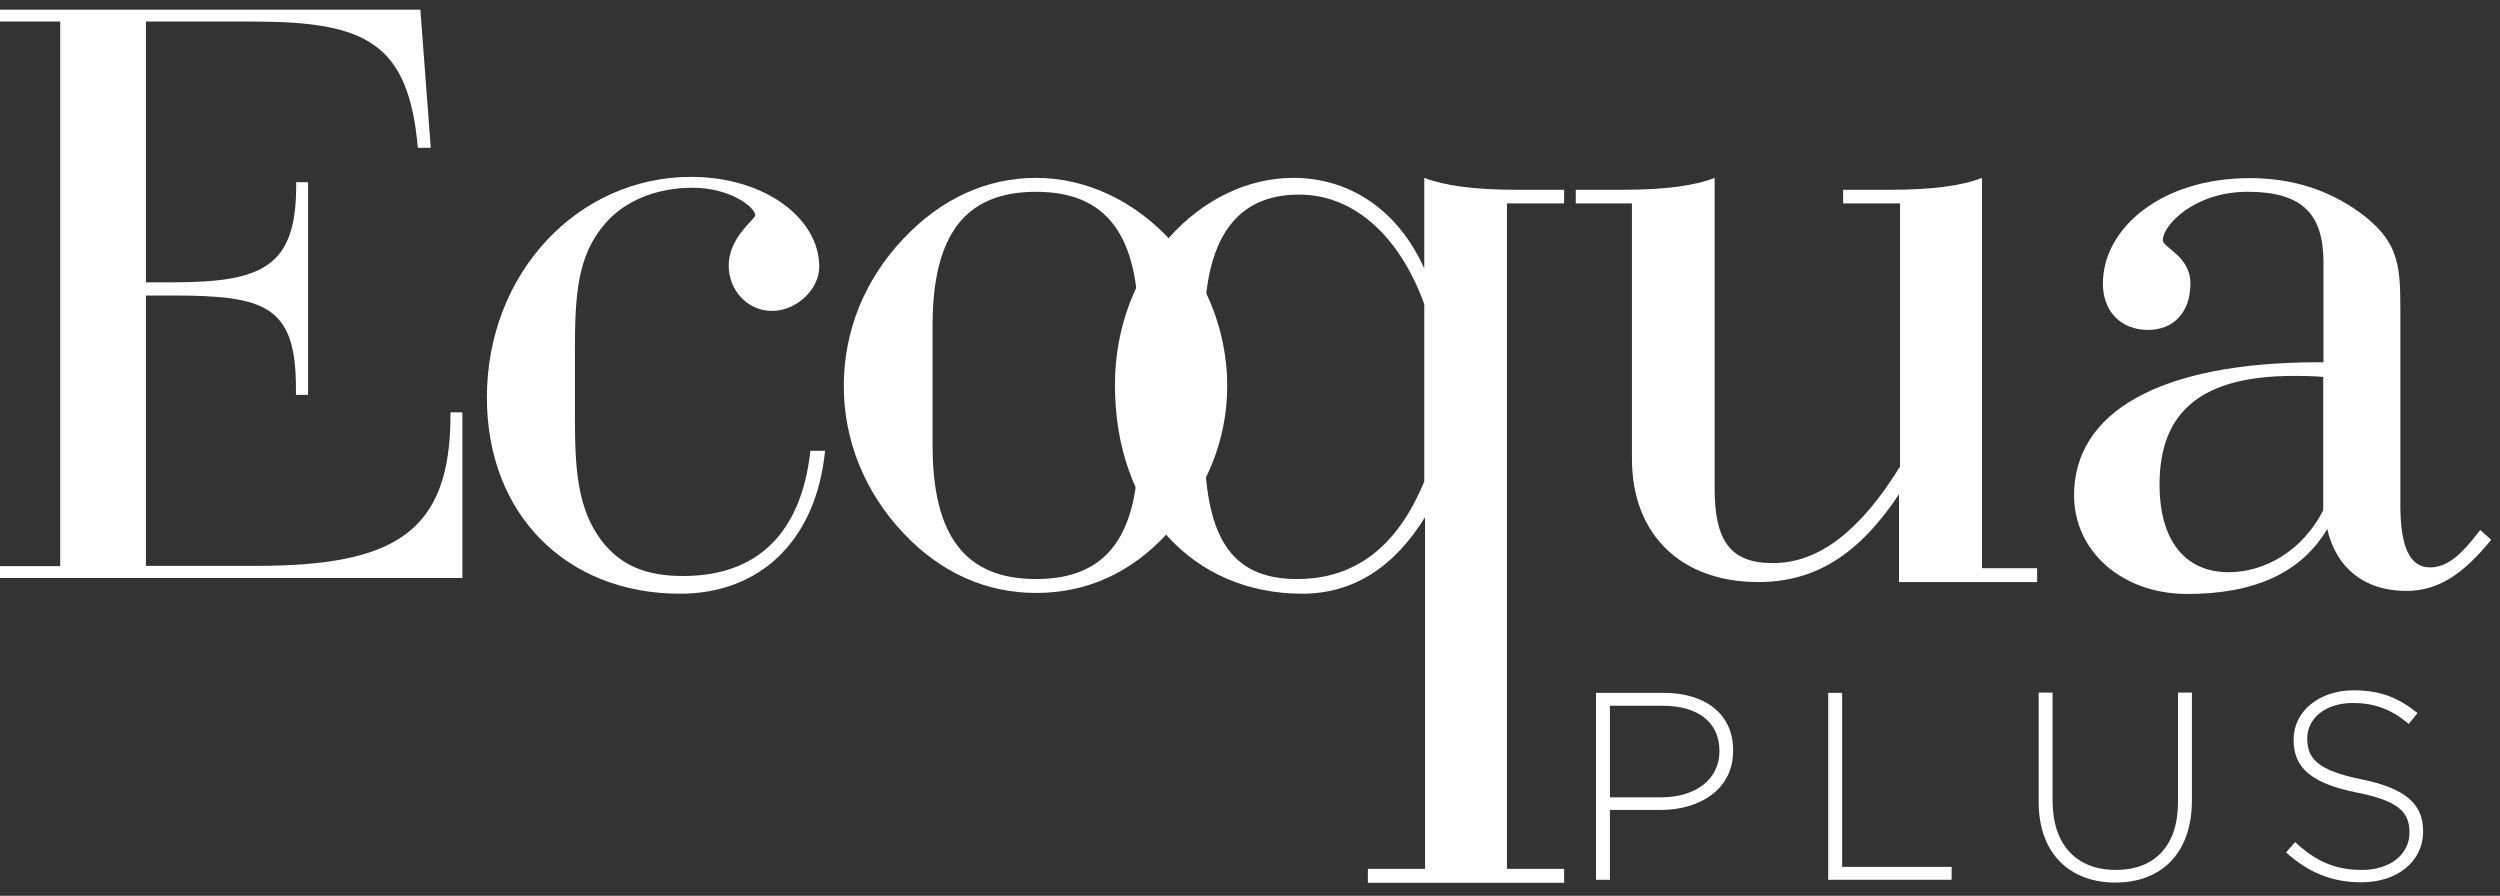
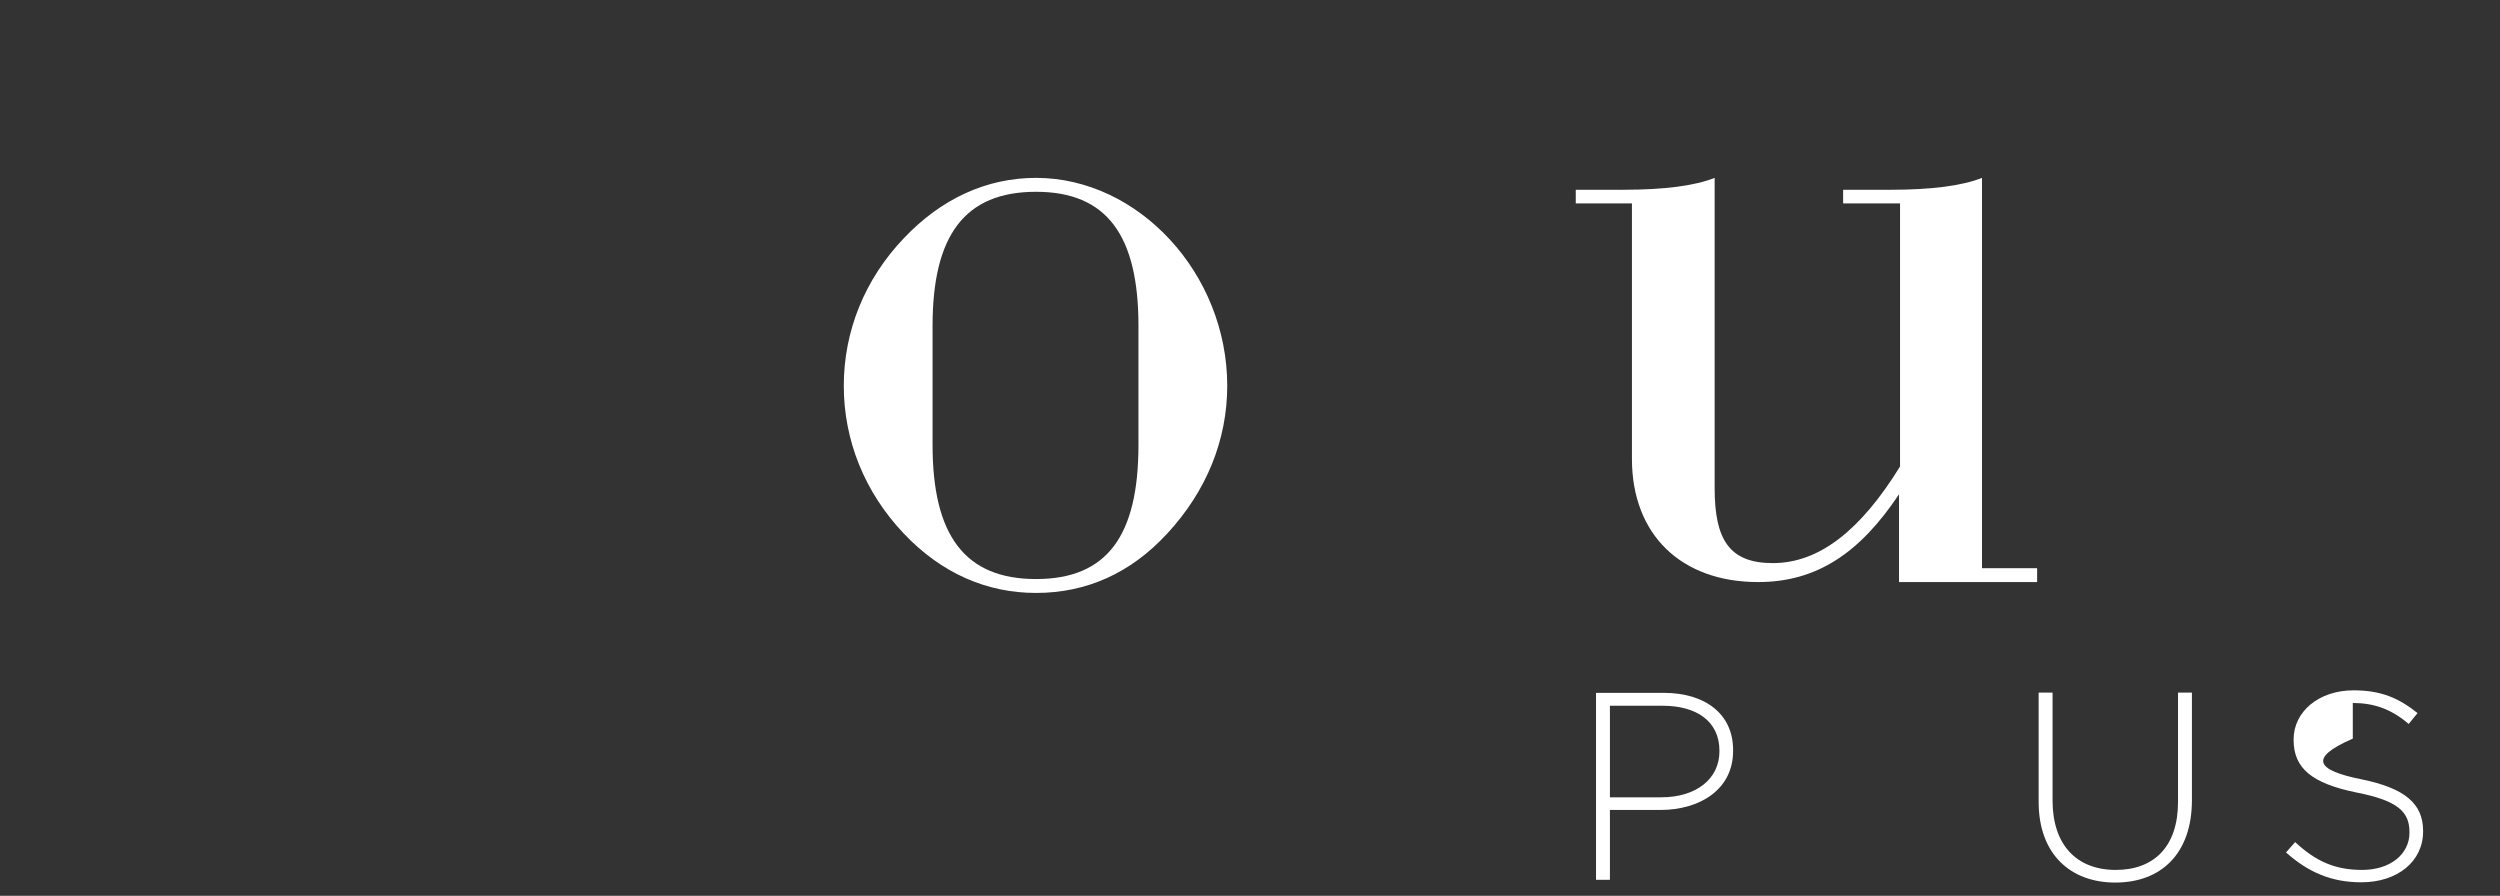
<svg xmlns="http://www.w3.org/2000/svg" width="120" height="43" viewBox="0 0 120 43" fill="none">
  <rect x="0" y="0" width="120" height="43" fill="#333333" stroke="none" />
  <path d="M79.705 38.878H77.276V42.229H76.609V33.257H79.862C81.841 33.257 83.189 34.265 83.189 36.001V36.025C83.201 37.907 81.574 38.878 79.705 38.878ZM82.533 36.037C82.533 34.617 81.429 33.876 79.814 33.876H77.276V38.271H79.741C81.404 38.271 82.533 37.397 82.533 36.062V36.037Z" fill="white" />
-   <path d="M87.754 42.229V33.257H88.422V41.61H93.679V42.229H87.754Z" fill="white" />
  <path d="M101.534 42.363C99.385 42.363 97.855 41.003 97.855 38.49V33.245H98.523V38.429C98.523 40.541 99.664 41.756 101.558 41.756C103.379 41.756 104.545 40.651 104.545 38.49V33.245H105.212V38.405C105.212 41.003 103.707 42.363 101.534 42.363Z" fill="white" />
-   <path d="M113.347 42.35C111.914 42.35 110.809 41.877 109.729 40.918L110.166 40.42C111.149 41.331 112.06 41.756 113.383 41.756C114.731 41.756 115.654 41.003 115.654 39.971V39.947C115.654 39 115.156 38.441 113.116 38.041C110.967 37.603 110.093 36.875 110.093 35.515V35.491C110.093 34.155 111.307 33.136 112.97 33.136C114.282 33.136 115.132 33.5 116.042 34.228L115.617 34.75C114.767 34.022 113.93 33.743 112.934 33.743C111.611 33.743 110.749 34.495 110.749 35.43V35.455C110.749 36.401 111.234 36.984 113.359 37.409C115.435 37.834 116.309 38.575 116.309 39.886V39.91C116.309 41.355 115.071 42.35 113.347 42.35Z" fill="white" />
-   <path d="M2.89 1.035H0V0.465H20.178L20.676 7.093H20.057C19.607 2.067 17.592 1.035 12.153 1.035H7.005V13.552H8.28C12.651 13.552 14.217 12.775 14.217 8.902V8.745H14.787V18.955H14.205V18.627C14.205 14.669 12.724 14.184 8.268 14.184H7.005V27.162H12.274C18.952 27.162 21.623 25.56 21.623 19.914V19.793H22.193V27.745H0V27.174H2.89V1.035Z" fill="white" />
-   <path d="M32.647 28.498C27.159 28.498 23.371 24.661 23.371 19.089C23.371 13.079 27.766 8.49 33.169 8.49C36.714 8.49 39.324 10.481 39.324 12.8C39.324 13.892 38.231 14.924 37.054 14.924C35.876 14.924 34.978 13.929 34.978 12.751C34.978 11.379 36.252 10.529 36.252 10.335C36.252 9.959 35.075 9.012 33.23 9.012C31.481 9.012 29.964 9.667 29.065 10.711C27.693 12.265 27.596 14.208 27.596 16.903V18.372V19.939C27.596 22.439 27.693 24.382 28.871 25.948C29.818 27.174 31.044 27.648 32.792 27.648C36.337 27.648 38.462 25.608 38.899 21.638H39.603C39.178 25.948 36.483 28.498 32.647 28.498Z" fill="white" />
+   <path d="M113.347 42.35C111.914 42.35 110.809 41.877 109.729 40.918L110.166 40.42C111.149 41.331 112.06 41.756 113.383 41.756C114.731 41.756 115.654 41.003 115.654 39.971V39.947C115.654 39 115.156 38.441 113.116 38.041C110.967 37.603 110.093 36.875 110.093 35.515V35.491C110.093 34.155 111.307 33.136 112.97 33.136C114.282 33.136 115.132 33.5 116.042 34.228L115.617 34.75C114.767 34.022 113.93 33.743 112.934 33.743V35.455C110.749 36.401 111.234 36.984 113.359 37.409C115.435 37.834 116.309 38.575 116.309 39.886V39.91C116.309 41.355 115.071 42.35 113.347 42.35Z" fill="white" />
  <path d="M43.391 11.428C45.188 9.534 47.361 8.538 49.729 8.538C54.646 8.538 58.907 13.127 58.907 18.518C58.907 21.116 57.912 23.581 56.018 25.62C54.27 27.514 52.145 28.461 49.729 28.461C47.361 28.461 45.188 27.514 43.391 25.62C41.497 23.629 40.502 21.128 40.502 18.518C40.502 15.908 41.497 13.407 43.391 11.428ZM49.729 27.794C53.14 27.794 54.646 25.718 54.646 21.359V15.641C54.646 11.294 53.128 9.206 49.729 9.206C46.317 9.206 44.763 11.282 44.763 15.641V21.359C44.763 25.705 46.317 27.794 49.729 27.794Z" fill="white" />
-   <path d="M68.414 24.807C66.896 27.272 64.917 28.498 62.501 28.498C57.293 28.498 53.517 24.528 53.517 18.47C53.517 12.836 57.633 8.538 62.076 8.538C64.771 8.538 67.09 10.056 68.365 12.885V8.538C69.361 8.915 70.781 9.109 72.76 9.109H75.079V9.764H72.335V41.707H75.079V42.375H65.658V41.707H68.401V24.807H68.414ZM62.355 9.34C59.332 9.34 57.815 11.464 57.815 15.726V21.165C57.815 25.657 58.992 27.794 62.258 27.794C65.051 27.794 67.078 26.24 68.365 23.107V14.597C67.139 11.233 64.917 9.34 62.355 9.34Z" fill="white" />
  <path d="M88.47 9.764V9.109H90.741C92.732 9.109 94.189 8.915 95.136 8.538V27.272H97.782V27.939H91.153V27.272V23.726C89.259 26.567 87.183 27.939 84.391 27.939C80.7 27.939 78.333 25.669 78.333 22.027V9.764H75.637V9.109H77.908C79.899 9.109 81.356 8.915 82.303 8.538V23.435C82.303 25.9 83.007 27.029 85.095 27.029C87.317 27.029 89.308 25.463 91.202 22.391V9.764H88.47Z" fill="white" />
-   <path d="M115.496 28.364C113.505 28.364 112.133 27.272 111.708 25.39C110.482 27.466 108.26 28.51 104.994 28.51C101.825 28.51 99.555 26.434 99.555 23.775C99.555 19.805 103.622 17.389 111.283 17.389H111.526V12.605C111.526 10.287 110.53 9.206 107.883 9.206C105.334 9.206 103.816 10.809 103.816 11.525C103.816 11.901 105.14 12.278 105.14 13.613C105.14 14.985 104.338 15.835 103.112 15.835C101.789 15.835 100.939 14.937 100.939 13.613C100.939 10.966 103.731 8.55 107.981 8.55C110.057 8.55 111.769 9.121 113.274 10.202C115.071 11.525 115.217 12.618 115.217 14.742V24.248C115.217 26.288 115.69 27.235 116.637 27.235C117.487 27.235 118.155 26.616 119.053 25.438L119.575 25.912C118.24 27.551 117.05 28.364 115.496 28.364ZM111.514 18.093C110.992 18.044 110.518 18.044 110.093 18.044C105.747 18.044 103.658 19.696 103.658 23.253C103.658 25.948 104.885 27.466 106.973 27.466C108.77 27.466 110.567 26.373 111.514 24.491V18.093Z" fill="white" />
</svg>